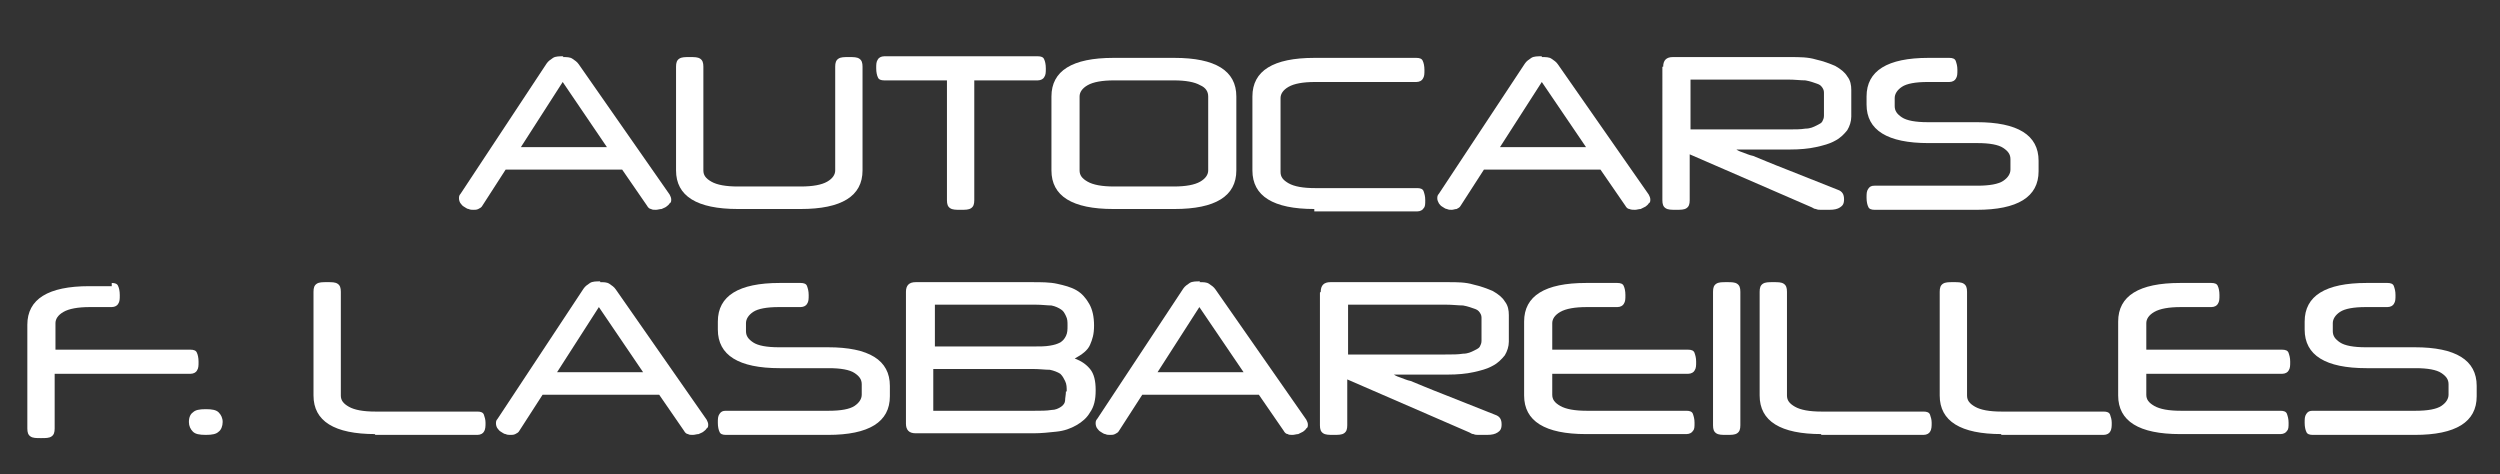
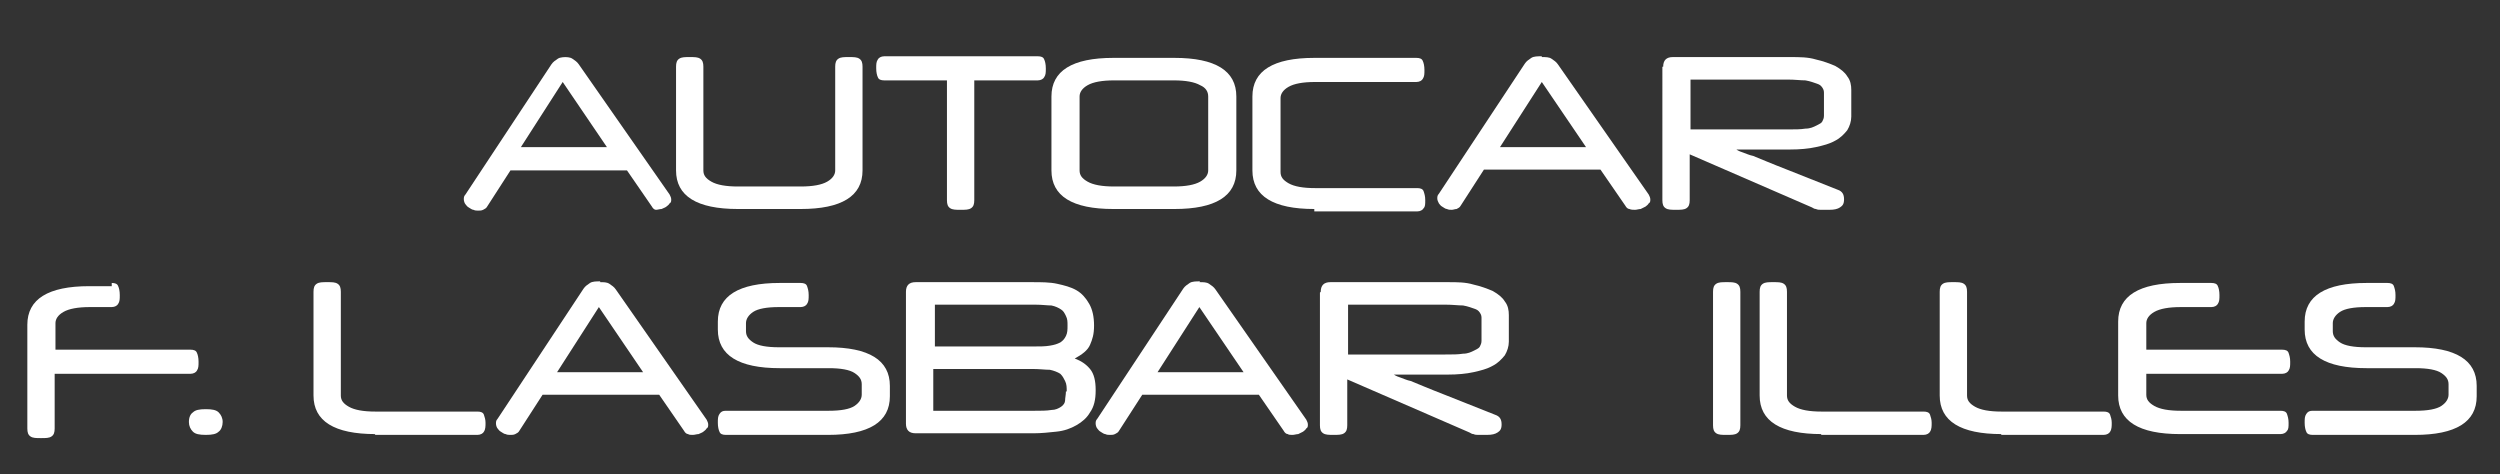
<svg xmlns="http://www.w3.org/2000/svg" id="Calque_1" data-name="Calque 1" version="1.1" viewBox="0 0 311 59">
  <rect x="0" y="0" width="311" height="59" fill="#333333" stroke="none" />
  <defs>
    <style>
      .cls-1 {
        fill: #ffffff;
        stroke-width: 0px;
      }

      .cls-2 {
        isolation: isolate;
      }
    </style>
  </defs>
  <g id="Symbols">
    <g id="Desktop-_-Footer" data-name="Desktop-/-Footer">
      <g id="Group-4">
        <g id="AUTOCARS-Copy" class="cls-2">
          <g class="cls-2">
-             <path class="cls-1" d="M70,7.1c.5,0,.9,0,1.2.2.3.2.6.4.8.7l11.3,16.2c.1.2.2.4.2.6s0,.4-.2.5c-.1.2-.3.3-.4.4s-.4.2-.6.3c-.2,0-.5.1-.7.1s-.5,0-.6-.1c-.2,0-.4-.2-.5-.4l-3.1-4.5h-14.5l-2.9,4.5c-.1.2-.3.3-.5.4s-.4.1-.6.1-.4,0-.6-.1c-.2,0-.4-.2-.6-.3-.2-.1-.3-.3-.4-.4s-.2-.4-.2-.6,0-.4.2-.6l10.7-16.2c.2-.3.5-.5.8-.7.3-.2.8-.2,1.3-.2ZM64.8,18.3h10.7l-5.5-8.1-5.2,8.1Z" />
+             <path class="cls-1" d="M70,7.1c.5,0,.9,0,1.2.2.3.2.6.4.8.7l11.3,16.2c.1.2.2.4.2.6s0,.4-.2.5c-.1.2-.3.3-.4.4s-.4.2-.6.3c-.2,0-.5.1-.7.1c-.2,0-.4-.2-.5-.4l-3.1-4.5h-14.5l-2.9,4.5c-.1.2-.3.3-.5.4s-.4.1-.6.1-.4,0-.6-.1c-.2,0-.4-.2-.6-.3-.2-.1-.3-.3-.4-.4s-.2-.4-.2-.6,0-.4.2-.6l10.7-16.2c.2-.3.5-.5.8-.7.3-.2.8-.2,1.3-.2ZM64.8,18.3h10.7l-5.5-8.1-5.2,8.1Z" />
            <path class="cls-1" d="M91.8,26c-5.1,0-7.7-1.6-7.7-4.8v-12.9c0-.5.1-.8.4-1,.3-.2.7-.2,1.3-.2s1,0,1.3.2c.3.2.4.5.4,1v12.9c0,.6.3,1,1,1.4.7.4,1.8.6,3.3.6h7.8c1.5,0,2.6-.2,3.3-.6.7-.4,1-.9,1-1.4v-12.9c0-.5.1-.8.4-1,.3-.2.7-.2,1.3-.2s1,0,1.3.2c.3.2.4.5.4,1v12.9c0,3.2-2.6,4.8-7.7,4.8h-8Z" />
            <path class="cls-1" d="M121.2,10v14.9c0,.5-.1.8-.4,1-.3.2-.7.2-1.3.2s-1,0-1.3-.2c-.3-.2-.4-.5-.4-1v-14.9h-7.8c-.4,0-.7-.1-.8-.4-.1-.2-.2-.6-.2-1.1s0-.8.2-1.1c.1-.2.4-.4.8-.4h19.1c.4,0,.7.1.8.4.1.2.2.6.2,1.1s0,.8-.2,1.1c-.1.2-.4.4-.8.4h-7.9Z" />
            <path class="cls-1" d="M138.5,26c-5.1,0-7.7-1.6-7.7-4.8v-9.2c0-3.2,2.6-4.8,7.7-4.8h7.6c5.1,0,7.7,1.6,7.7,4.8v9.2c0,3.2-2.6,4.8-7.7,4.8h-7.6ZM146,23.2c1.5,0,2.6-.2,3.3-.6.7-.4,1-.9,1-1.4v-9.2c0-.6-.3-1.1-1-1.4-.7-.4-1.8-.6-3.3-.6h-7.4c-1.5,0-2.6.2-3.3.6-.7.4-1,.9-1,1.4v9.2c0,.6.3,1,1,1.4.7.4,1.8.6,3.3.6h7.4Z" />
            <path class="cls-1" d="M163.5,26c-5.1,0-7.7-1.6-7.7-4.8v-9.2c0-3.2,2.6-4.8,7.7-4.8h12.7c.4,0,.7.1.8.4.1.2.2.6.2,1.1s0,.8-.2,1.1c-.1.2-.4.4-.8.4h-12.6c-1.5,0-2.6.2-3.3.6-.7.4-1,.9-1,1.4v9.2c0,.6.3,1,1,1.4.7.4,1.8.6,3.3.6h12.7c.4,0,.7.1.8.4s.2.6.2,1.1,0,.8-.2,1c-.1.2-.4.4-.8.4h-12.8Z" />
            <path class="cls-1" d="M191.8,7.1c.5,0,.9,0,1.2.2.3.2.6.4.8.7l11.3,16.2c.1.2.2.4.2.6s0,.4-.2.5c-.1.2-.3.3-.4.4-.2.1-.4.2-.6.3-.2,0-.5.1-.7.1s-.5,0-.7-.1c-.2,0-.4-.2-.5-.4l-3.1-4.5h-14.5l-2.9,4.5c-.1.2-.3.3-.5.4-.2,0-.4.1-.6.1s-.4,0-.6-.1c-.2,0-.4-.2-.6-.3-.2-.1-.3-.3-.4-.4-.1-.2-.2-.4-.2-.6s0-.4.2-.6l10.7-16.2c.2-.3.5-.5.8-.7.3-.2.8-.2,1.3-.2ZM186.6,18.3h10.7l-5.5-8.1-5.2,8.1Z" />
            <path class="cls-1" d="M206.9,8.3c0-.8.4-1.2,1.2-1.2h14.6c1.2,0,2.2,0,3.2.3.9.2,1.7.5,2.4.8.7.4,1.2.8,1.5,1.3.4.5.5,1.1.5,1.7v3.3c0,.6-.2,1.2-.5,1.7-.4.5-.9,1-1.5,1.3-.7.4-1.5.6-2.4.8-.9.2-2,.3-3.2.3h-3c-.6,0-1.1,0-1.5,0-.4,0-.8,0-1.2,0-.3,0-.7,0-1,0h0c.3.2.6.3.9.4.3.1.7.3,1.2.4.5.2,1,.4,1.7.7s1.5.6,2.5,1l6.3,2.5c.6.2.8.6.8,1.2s-.2.8-.5,1-.7.3-1.3.3-.3,0-.5,0c-.2,0-.4,0-.6,0s-.4,0-.6-.1c-.2,0-.3-.1-.5-.2l-15.2-6.6v5.7c0,.5-.1.8-.4,1-.3.2-.7.2-1.3.2s-1,0-1.3-.2-.4-.5-.4-1V8.3ZM210.3,10v6.1h12.1c.9,0,1.6,0,2.2-.1.6,0,1-.2,1.4-.4s.6-.3.7-.5.2-.4.2-.7v-2.8c0-.2,0-.4-.2-.7s-.4-.4-.7-.5-.8-.3-1.4-.4c-.6,0-1.3-.1-2.2-.1h-12.1Z" />
-             <path class="cls-1" d="M239.9,17.8c-5.1,0-7.7-1.6-7.7-4.8v-1c0-3.2,2.6-4.8,7.7-4.8h2.6c.4,0,.7.1.8.4s.2.6.2,1.1,0,.8-.2,1.1c-.1.2-.4.4-.8.4h-2.7c-1.5,0-2.6.2-3.2.6s-.9.9-.9,1.4v1c0,.6.3,1,.9,1.4.6.4,1.7.6,3.2.6h6.1c5.1,0,7.7,1.6,7.7,4.8v1.3c0,3.2-2.6,4.8-7.7,4.8h-12.7c-.4,0-.7-.1-.8-.4-.1-.2-.2-.6-.2-1.1s0-.8.2-1.1.4-.4.8-.4h12.8c1.5,0,2.6-.2,3.2-.6.6-.4.9-.9.9-1.4v-1.3c0-.6-.3-1-.9-1.4-.6-.4-1.7-.6-3.2-.6h-6.1Z" />
          </g>
        </g>
        <g id="F.-LASBAREILLES-Copy" class="cls-2">
          <g class="cls-2">
            <path class="cls-1" d="M13.9,35.2c.4,0,.7.1.8.4.1.2.2.6.2,1.1s0,.8-.2,1.1c-.1.2-.4.4-.8.4h-2.7c-1.5,0-2.6.2-3.3.6-.7.4-1,.9-1,1.4v3.3h16.8c.4,0,.7.1.8.4.1.2.2.6.2,1.1s0,.8-.2,1.1c-.1.2-.4.4-.8.4H6.8v6.8c0,.5-.1.8-.4,1s-.7.2-1.3.2-1,0-1.3-.2c-.3-.2-.4-.5-.4-1v-12.9c0-3.2,2.6-4.8,7.7-4.8h2.8Z" />
            <path class="cls-1" d="M23.5,52.5c0-.6.2-1,.5-1.2.3-.3.8-.4,1.6-.4s1.3.1,1.6.4c.3.3.5.7.5,1.2s-.2,1-.5,1.2c-.3.3-.8.4-1.6.4s-1.3-.1-1.6-.4c-.3-.3-.5-.7-.5-1.2Z" />
            <path class="cls-1" d="M46.7,54c-5.1,0-7.7-1.6-7.7-4.8v-12.9c0-.5.1-.8.4-1,.3-.2.7-.2,1.3-.2s1,0,1.3.2c.3.2.4.5.4,1v12.9c0,.6.3,1,1,1.4.7.4,1.8.6,3.3.6h12.7c.4,0,.7.1.8.4s.2.6.2,1,0,.8-.2,1.1c-.1.2-.4.4-.8.4h-12.8Z" />
            <path class="cls-1" d="M74.6,35.1c.5,0,.9,0,1.2.2.3.2.6.4.8.7l11.3,16.2c.1.2.2.4.2.6s0,.4-.2.5c-.1.2-.3.3-.4.4s-.4.2-.6.3c-.2,0-.5.1-.7.1s-.5,0-.6-.1c-.2,0-.4-.2-.5-.4l-3.1-4.5h-14.5l-2.9,4.5c-.1.2-.3.3-.5.4s-.4.1-.6.1-.4,0-.6-.1c-.2,0-.4-.2-.6-.3-.2-.1-.3-.3-.4-.4s-.2-.4-.2-.6,0-.4.2-.6l10.7-16.2c.2-.3.5-.5.8-.7.3-.2.8-.2,1.3-.2ZM69.3,46.3h10.7l-5.5-8.1-5.2,8.1Z" />
            <path class="cls-1" d="M97,45.8c-5.1,0-7.7-1.6-7.7-4.8v-1c0-3.2,2.6-4.8,7.7-4.8h2.6c.4,0,.7.1.8.4s.2.6.2,1.1,0,.8-.2,1.1c-.1.2-.4.4-.8.4h-2.7c-1.5,0-2.6.2-3.2.6-.6.4-.9.9-.9,1.4v1c0,.6.3,1,.9,1.4.6.4,1.7.6,3.2.6h6.1c5.1,0,7.7,1.6,7.7,4.8v1.3c0,3.2-2.6,4.8-7.7,4.8h-12.7c-.4,0-.7-.1-.8-.4-.1-.2-.2-.6-.2-1.1s0-.8.2-1.1.4-.4.8-.4h12.8c1.5,0,2.6-.2,3.2-.6.6-.4.9-.9.9-1.4v-1.3c0-.6-.3-1-.9-1.4-.6-.4-1.7-.6-3.2-.6h-6.1Z" />
            <path class="cls-1" d="M136.3,48.6c0,1.1-.2,2-.7,2.7-.4.7-1,1.2-1.7,1.6-.7.4-1.5.7-2.5.8-.9.1-1.9.2-2.8.2h-14.7c-.8,0-1.2-.4-1.2-1.2v-16.4c0-.8.4-1.2,1.2-1.2h14.5c1.1,0,2.2,0,3.1.2s1.7.4,2.4.8c.7.4,1.2,1,1.6,1.7s.6,1.6.6,2.7-.2,1.7-.5,2.4-1,1.2-1.9,1.7c.8.3,1.4.7,1.9,1.3.5.6.7,1.5.7,2.6ZM132.7,48.7c0-.5,0-.9-.2-1.3s-.3-.6-.6-.9c-.3-.2-.8-.4-1.3-.5-.6,0-1.3-.1-2.2-.1h-12.3v5.2h12.6c.8,0,1.5,0,2.1-.1.5,0,.9-.2,1.2-.4s.5-.5.5-.8c0-.3.1-.7.1-1.1ZM116.2,43.1h12.4c.8,0,1.4,0,2-.1s.9-.2,1.3-.4c.3-.2.5-.4.7-.8s.2-.8.2-1.3,0-.8-.2-1.2-.3-.6-.6-.8-.7-.4-1.2-.5c-.5,0-1.2-.1-2-.1h-12.5v5.2Z" />
            <path class="cls-1" d="M149.2,35.1c.5,0,.9,0,1.2.2.3.2.6.4.8.7l11.3,16.2c.1.2.2.4.2.6s0,.4-.2.5c-.1.2-.3.3-.4.4-.2.1-.4.2-.6.3-.2,0-.5.1-.7.1s-.5,0-.6-.1c-.2,0-.4-.2-.5-.4l-3.1-4.5h-14.5l-2.9,4.5c-.1.2-.3.3-.5.4s-.4.1-.6.1-.4,0-.6-.1c-.2,0-.4-.2-.6-.3-.2-.1-.3-.3-.4-.4s-.2-.4-.2-.6,0-.4.2-.6l10.7-16.2c.2-.3.5-.5.8-.7.3-.2.8-.2,1.3-.2ZM144,46.3h10.7l-5.5-8.1-5.2,8.1Z" />
            <path class="cls-1" d="M164.3,36.3c0-.8.4-1.2,1.2-1.2h14.6c1.2,0,2.2,0,3.2.3.9.2,1.7.5,2.4.8.7.4,1.2.8,1.5,1.3.4.5.5,1.1.5,1.7v3.3c0,.6-.2,1.2-.5,1.7-.4.5-.9,1-1.5,1.3-.7.4-1.5.6-2.4.8-.9.2-2,.3-3.2.3h-3c-.6,0-1.1,0-1.5,0-.4,0-.8,0-1.2,0-.3,0-.7,0-1,0h0c.3.2.6.3.9.4.3.1.7.3,1.2.4.5.2,1,.4,1.7.7.7.3,1.5.6,2.5,1l6.3,2.5c.6.2.8.6.8,1.2s-.2.8-.5,1-.7.3-1.3.3-.3,0-.5,0c-.2,0-.4,0-.6,0s-.4,0-.6-.1c-.2,0-.3-.1-.5-.2l-15.2-6.6v5.7c0,.5-.1.8-.4,1s-.7.2-1.3.2-1,0-1.3-.2c-.3-.2-.4-.5-.4-1v-16.5ZM167.7,38v6.1h12.1c.9,0,1.6,0,2.2-.1.6,0,1-.2,1.4-.4s.6-.3.7-.5.2-.4.2-.7v-2.8c0-.2,0-.4-.2-.7s-.4-.4-.7-.5-.8-.3-1.4-.4c-.6,0-1.3-.1-2.2-.1h-12.1Z" />
-             <path class="cls-1" d="M193.1,46.1v3c0,.6.3,1,1,1.4.7.4,1.8.6,3.3.6h12.4c.4,0,.7.1.8.4s.2.6.2,1.1,0,.8-.2,1c-.1.2-.4.4-.8.4h-12.5c-5.1,0-7.7-1.6-7.7-4.8v-9.2c0-3.2,2.6-4.8,7.7-4.8h3.9c.4,0,.7.1.8.4.1.2.2.6.2,1.1s0,.8-.2,1.1c-.1.2-.4.4-.8.4h-3.8c-1.5,0-2.6.2-3.3.6s-1,.9-1,1.4v3.3h16.9c.4,0,.7.1.8.4s.2.6.2,1.1,0,.8-.2,1.1c-.1.2-.4.4-.8.4h-16.9Z" />
            <path class="cls-1" d="M216.5,52.9c0,.5-.1.8-.4,1-.3.2-.7.2-1.3.2s-1,0-1.3-.2-.4-.5-.4-1v-16.6c0-.5.1-.8.4-1,.3-.2.7-.2,1.3-.2s1,0,1.3.2c.3.2.4.5.4,1v16.6Z" />
            <path class="cls-1" d="M226.6,54c-5.1,0-7.7-1.6-7.7-4.8v-12.9c0-.5.1-.8.4-1,.3-.2.7-.2,1.3-.2s1,0,1.3.2c.3.2.4.5.4,1v12.9c0,.6.3,1,1,1.4.7.4,1.8.6,3.3.6h12.7c.4,0,.7.1.8.4s.2.6.2,1,0,.8-.2,1.1c-.1.2-.4.4-.8.4h-12.8Z" />
            <path class="cls-1" d="M249,54c-5.1,0-7.7-1.6-7.7-4.8v-12.9c0-.5.1-.8.4-1,.3-.2.7-.2,1.3-.2s1,0,1.3.2c.3.2.4.5.4,1v12.9c0,.6.3,1,1,1.4.7.4,1.8.6,3.3.6h12.7c.4,0,.7.1.8.4s.2.6.2,1,0,.8-.2,1.1c-.1.2-.4.4-.8.4h-12.8Z" />
            <path class="cls-1" d="M267,46.1v3c0,.6.3,1,1,1.4.7.4,1.8.6,3.3.6h12.4c.4,0,.7.1.8.4s.2.6.2,1.1,0,.8-.2,1c-.1.2-.4.4-.8.4h-12.5c-5.1,0-7.7-1.6-7.7-4.8v-9.2c0-3.2,2.6-4.8,7.7-4.8h3.9c.4,0,.7.1.8.4.1.2.2.6.2,1.1s0,.8-.2,1.1c-.1.2-.4.4-.8.4h-3.8c-1.5,0-2.6.2-3.3.6s-1,.9-1,1.4v3.3h16.9c.4,0,.7.1.8.4s.2.6.2,1.1,0,.8-.2,1.1c-.1.2-.4.4-.8.4h-16.9Z" />
            <path class="cls-1" d="M294.4,45.8c-5.1,0-7.7-1.6-7.7-4.8v-1c0-3.2,2.6-4.8,7.7-4.8h2.6c.4,0,.7.1.8.4s.2.6.2,1.1,0,.8-.2,1.1c-.1.2-.4.4-.8.4h-2.7c-1.5,0-2.6.2-3.2.6s-.9.9-.9,1.4v1c0,.6.3,1,.9,1.4.6.4,1.7.6,3.2.6h6.1c5.1,0,7.7,1.6,7.7,4.8v1.3c0,3.2-2.6,4.8-7.7,4.8h-12.7c-.4,0-.7-.1-.8-.4-.1-.2-.2-.6-.2-1.1s0-.8.2-1.1.4-.4.8-.4h12.8c1.5,0,2.6-.2,3.2-.6.6-.4.9-.9.9-1.4v-1.3c0-.6-.3-1-.9-1.4-.6-.4-1.7-.6-3.2-.6h-6.1Z" />
          </g>
        </g>
      </g>
    </g>
  </g>
</svg>